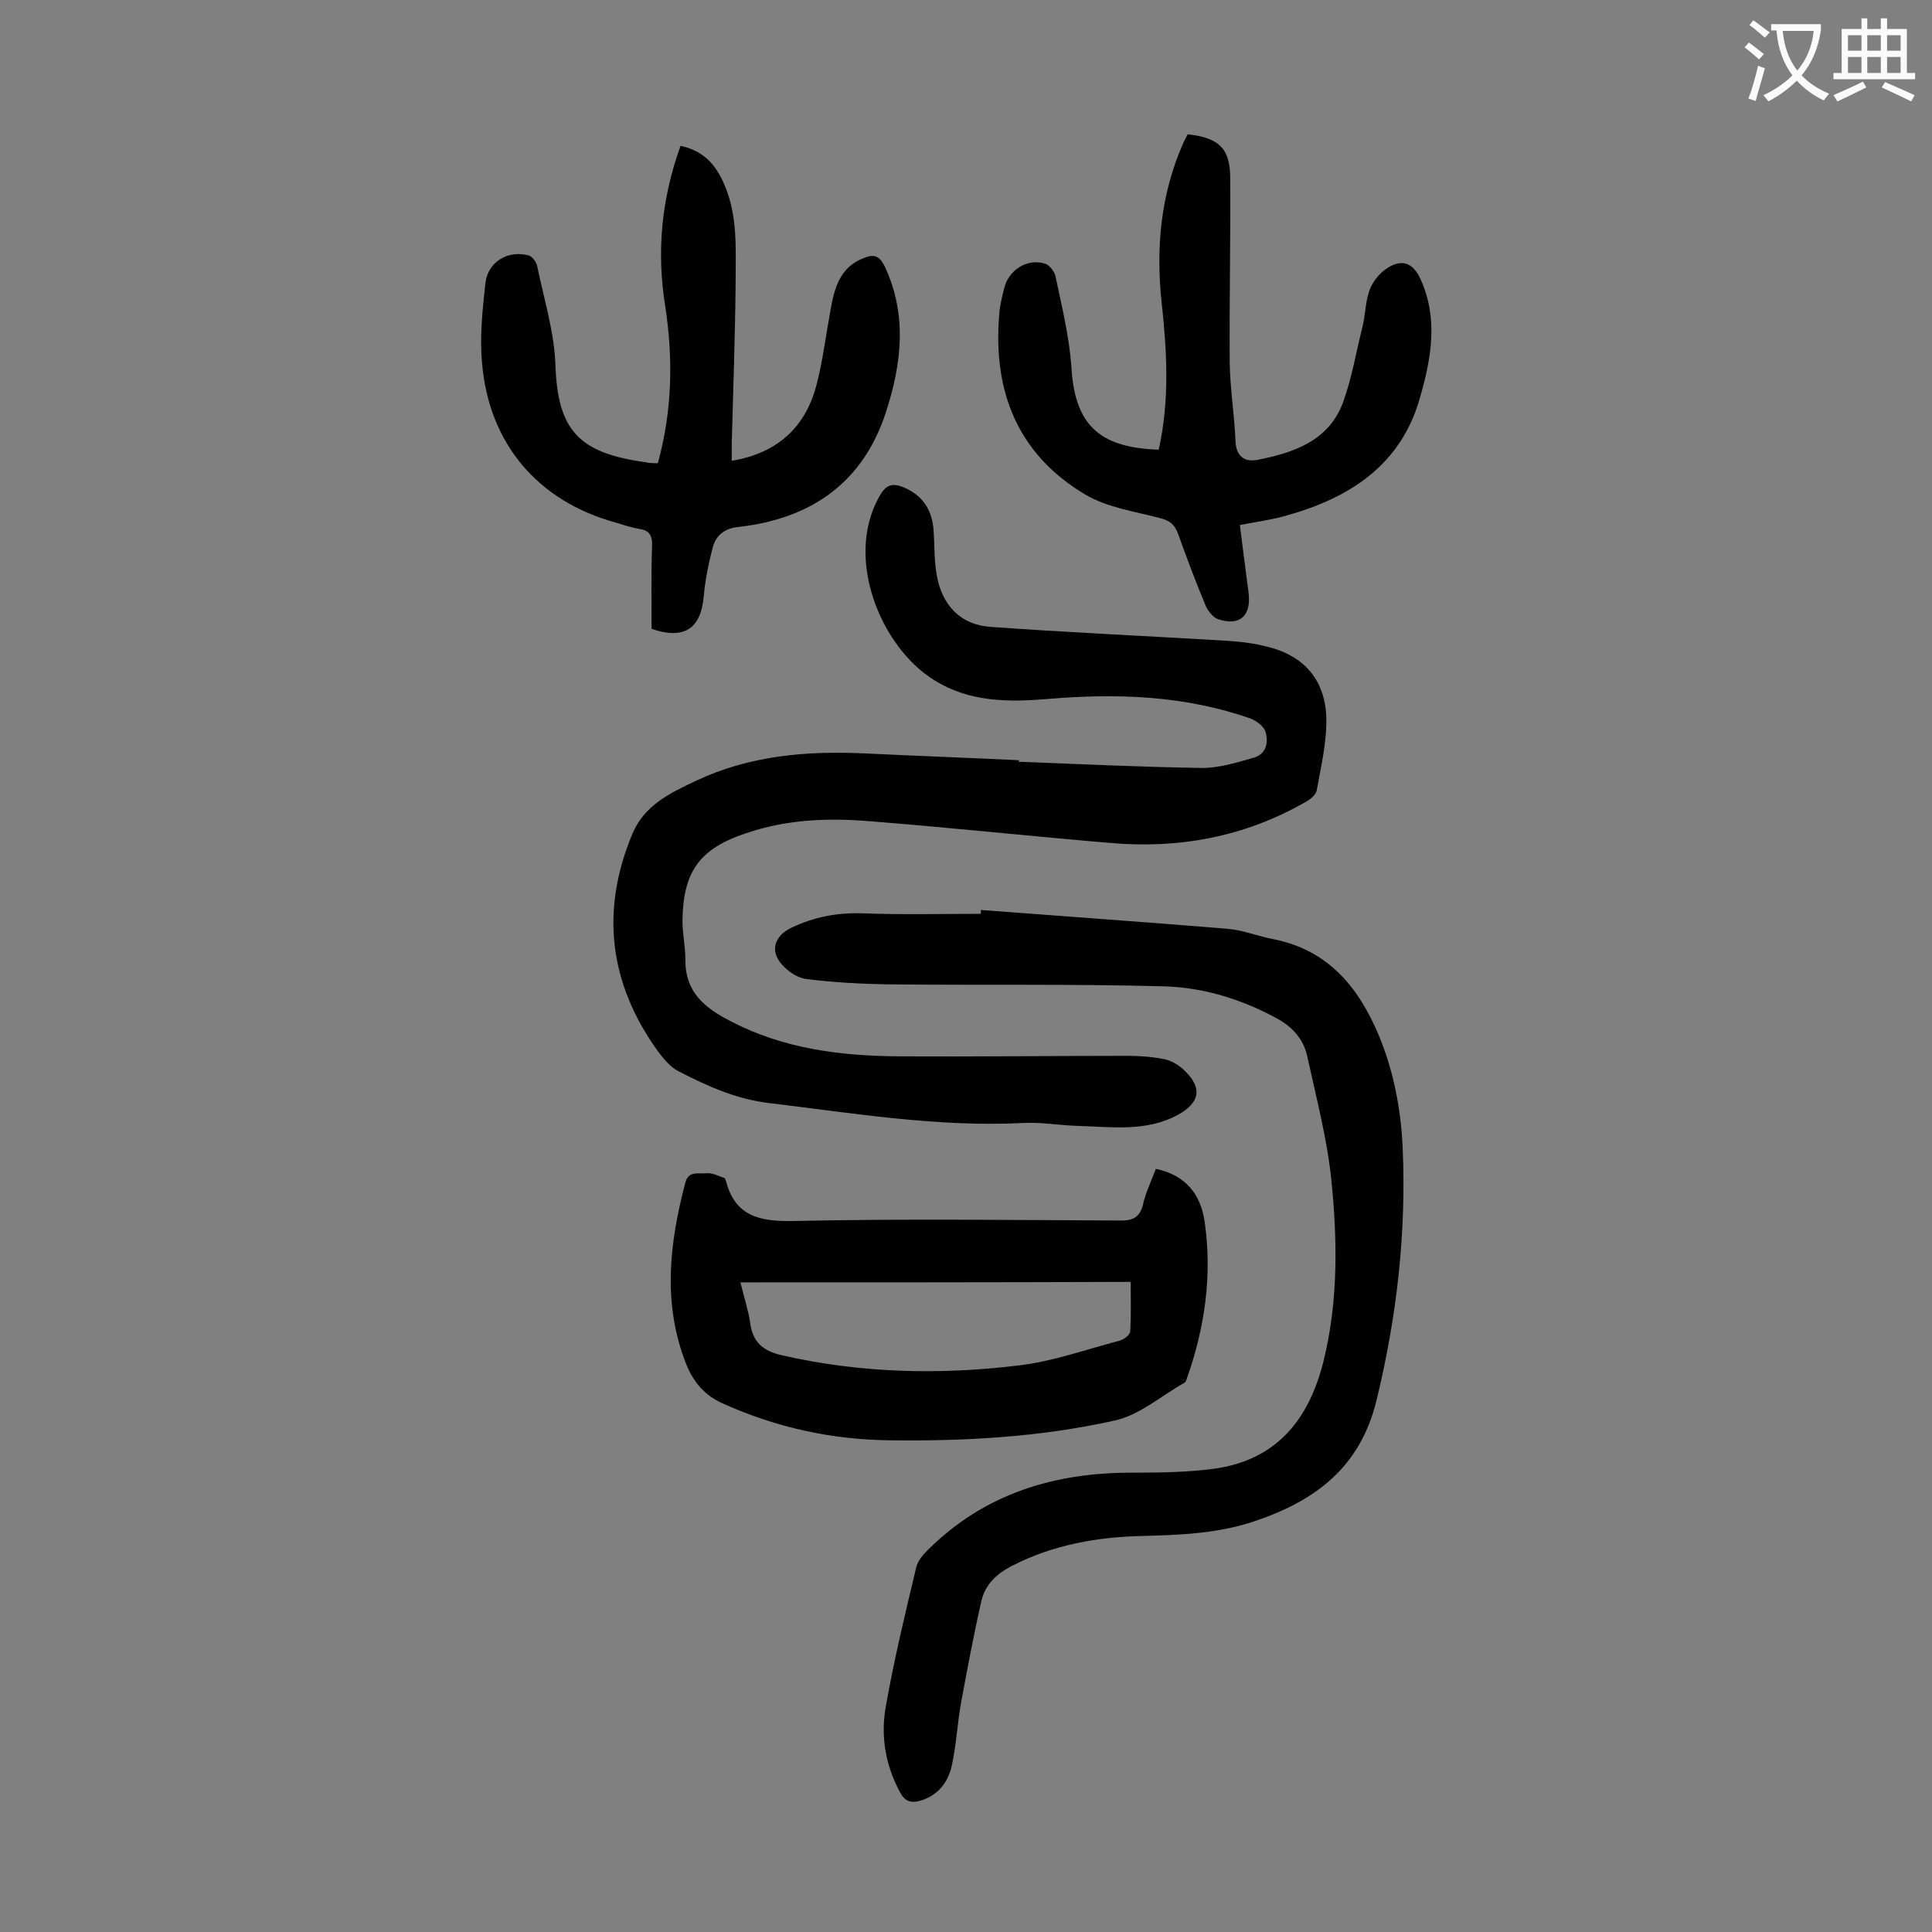
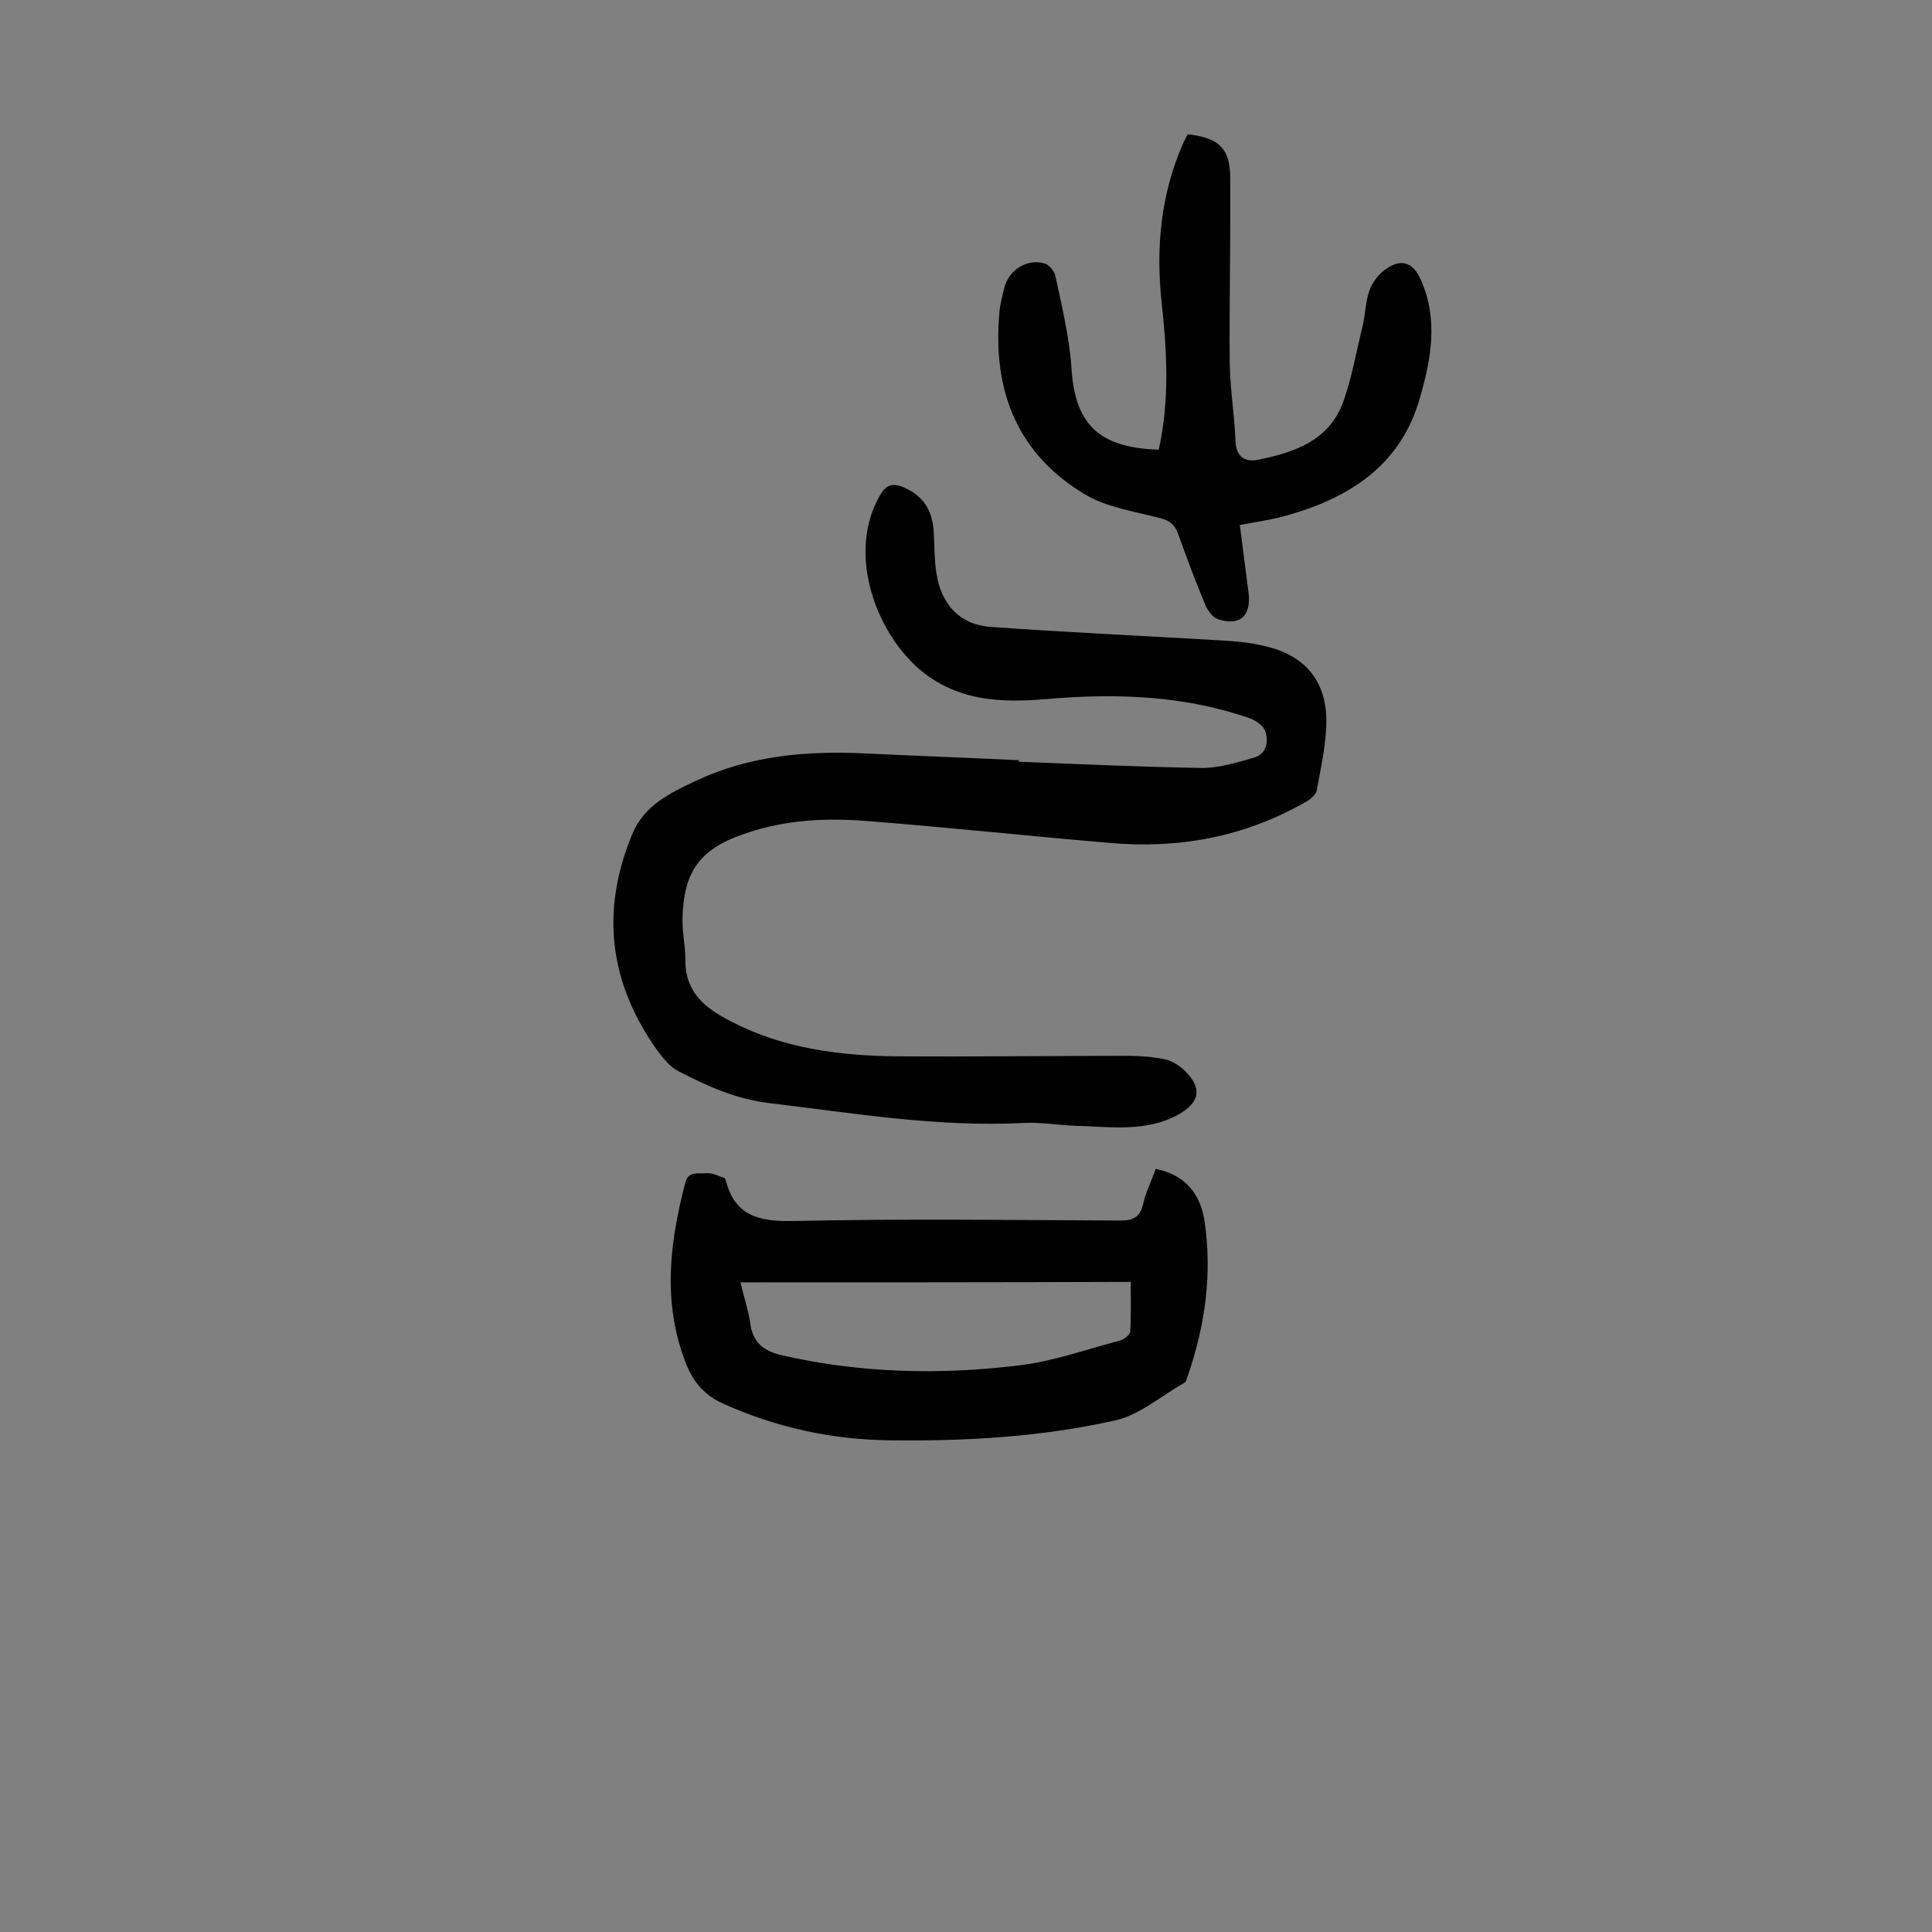
<svg xmlns="http://www.w3.org/2000/svg" enable-background="new 0 0 400 400" viewBox="0 0 400 400">
  <rect x="0" y="0" width="400" height="400" fill="#808080" stroke="none" />
  <g fill="#000001">
    <path d="m210.8 157.7c12.7.5 25.4 1.1 38.1 1.3 3.5 0 7.1-1.1 10.6-2.1 2.6-.7 3.2-3.1 2.5-5.4-.3-1.1-1.8-2.2-3-2.7-13.6-4.8-27.7-5.3-41.9-4.1-8.3.7-16.4.7-23.7-3.9-10.9-6.7-18.7-25.1-11.3-38.1 1.3-2.3 2.6-2.8 5-1.8 4 1.7 5.9 4.7 6.2 9 .2 3 .1 6 .6 8.9 1 6.4 4.9 10.6 11.3 11 15.3 1.1 30.7 1.8 46 2.7 3.6.2 7.3.4 10.8 1.3 7.9 1.8 12.4 6.9 12.6 14.9.1 5-1.1 10-2 15-.2.9-1.4 1.9-2.4 2.4-12.6 7.2-26.2 9.7-40.6 8.4-16.6-1.4-33.2-3.2-49.9-4.5-8.5-.7-17-.3-25.2 2.5-9.7 3.2-13.1 8-13.2 18.2 0 2.6.6 5.3.6 7.9-.1 6.8 4 10.1 9.5 12.9 10.8 5.6 22.5 7.1 34.4 7.2 15.9.1 31.8-.1 47.7-.1 2.5 0 5.1.2 7.6.7 1.5.3 3.1 1.3 4.2 2.4 3.7 3.6 3.1 6.6-1.4 9.1-6.6 3.6-13.8 2.5-20.8 2.3-3.7-.1-7.5-.8-11.2-.6-17.7.9-35-2-52.5-4.1-6.9-.8-12.9-3.5-18.9-6.6-1.8-.9-3.2-2.7-4.4-4.3-10-14-11.8-28.9-5.2-44.8 2.5-6 7.8-8.5 13.1-11 11.2-5.3 23.1-6.3 35.3-5.7 10.6.5 21.2.9 31.8 1.4-.3.2-.3.3-.3.3z" />
-     <path d="m203.1 188.4c17 1.3 34.1 2.5 51.1 3.9 3.3.3 6.4 1.6 9.7 2.2 11.1 2.3 17.3 9.8 21.5 19.7 3.1 7.4 4.6 15.2 5 23.2.8 17.8-1.2 35.2-5.4 52.5-3.4 14-12.8 20.9-25.4 25.1-7.5 2.5-15.2 2.8-22.9 3-9.5.2-18.6 1.8-27.2 6.2-3.1 1.6-5.5 3.8-6.3 7.2-1.6 7-2.9 14-4.2 21-.8 4.4-1 9-2 13.4-.8 3.3-2.8 5.9-6.4 7-2.1.6-3.3.1-4.3-1.8-3-5.6-4-11.6-2.9-17.7 1.7-9.7 4-19.2 6.3-28.8.3-1.3 1.3-2.5 2.3-3.5 11.8-11.8 26.4-16.2 42.8-16.1 5.5 0 11.1-.1 16.5-.8 13.1-1.8 19.8-10.3 22.8-22.6 3-12.4 2.8-25 1.5-37.6-.9-8.4-3.1-16.7-4.9-25-.8-3.9-3.3-6.5-6.8-8.3-7.3-3.9-15.1-6.2-23.1-6.4-19-.5-38-.2-57-.4-5.6-.1-11.3-.4-16.8-1.1-1.9-.2-3.9-1.6-5.2-3.1-2.5-2.9-1.3-5.9 2-7.5 4.8-2.3 9.7-3.2 15-3 8.1.3 16.1.1 24.2.1.1-.2.1-.5.1-.8z" />
    <path d="m239.3 242c6.3 1.3 9.3 5.4 10.1 10.9 1.6 10.9.1 21.6-3.5 32-.2.5-.3 1.2-.7 1.4-4.8 2.7-9.3 6.7-14.4 7.8-15.2 3.4-30.8 4.3-46.4 4.1-12-.1-23.6-2.6-34.7-7.6-3.8-1.7-6.1-4.4-7.6-8.1-5-12.6-3.5-25.1-.2-37.7.7-2.5 2.8-1.7 4.4-1.9 1.2-.1 2.5.6 3.7 1 .1 0 .2.4.3.6 1.9 7.3 6.9 8.4 13.8 8.3 22.7-.5 45.3-.2 68-.1 2.5 0 3.8-.7 4.5-3.1.5-2.5 1.7-4.9 2.7-7.6zm-86 23.5c.7 3 1.6 5.6 2 8.3.5 4 2.6 5.9 6.6 6.8 16.2 3.7 32.6 4.1 49 2.1 7-.8 13.9-3.3 20.8-5.1.9-.2 2.3-1.2 2.3-2 .2-3.4.1-6.7.1-10.2-27.1.1-53.7.1-80.8.1z" />
-     <path d="m136.2 95.9c3-10.9 3.2-21.7 1.5-32.7-1.8-11.3-.7-22.2 3.2-33 4.8 1 7.4 4 9.1 8.1 2.8 6.5 2.3 13.5 2.3 20.3-.1 11-.5 22.1-.8 33.1v3.7c9.6-1.6 15.5-7.1 17.7-16.3 1.2-4.8 1.8-9.8 2.7-14.6.8-4.7 1.9-9.2 7-11.1 2-.8 3.1-.5 4.2 1.6 4.8 10.1 3.6 20.3.3 30.4-4.8 14.7-15.6 22-30.5 23.7-2.9.3-4.6 1.7-5.3 4.1-.9 3.4-1.6 6.9-1.9 10.3-.6 6.7-4.1 9-10.8 6.7 0-5.7-.1-11.4.1-17.1.1-2.2-.5-3.3-2.7-3.6-1.6-.3-3.2-.8-4.8-1.3-16.1-4.4-26.3-16.3-27.7-33.1-.5-5.4.1-11 .7-16.5.5-4.4 4.7-6.9 9-5.7.7.2 1.5 1.3 1.7 2.1 1.4 6.9 3.6 13.8 3.8 20.7.5 13.3 4.7 18.1 18.7 20 .7.2 1.5.2 2.5.2z" />
    <path d="m239.9 93.1c2.3-10.3 1.7-20.4.6-30.5-1.2-11.3-.2-22.3 4.4-32.8.3-.7.7-1.4 1-2 6.3.7 8.7 2.8 8.8 8.7.1 12.9-.2 25.9-.1 38.8.1 5.4 1 10.8 1.2 16.2.2 3.2 2.1 4.2 4.6 3.7 7.6-1.5 14.8-4 17.7-12 1.8-5 2.7-10.4 4-15.6.6-2.5.6-5.1 1.4-7.4.6-1.7 1.8-3.3 3.3-4.4 3.3-2.4 5.8-1.5 7.4 2.2 3.6 8.1 2.1 16.3-.2 24.3-3.9 13.9-14.4 20.7-27.5 24.4-3.1.9-6.2 1.3-9.8 2 .6 4.8 1.2 9.4 1.8 14 .6 4.8-1.8 7-6.3 5.5-1-.3-2-1.6-2.5-2.6-2.1-5-4-10.1-5.8-15.1-.7-1.9-1.7-2.7-3.6-3.2-5.3-1.4-11-2.2-15.6-4.9-14.1-8.4-19.2-21.5-17.8-37.5.1-1.7.6-3.5 1-5.2.9-3.8 4.8-6.3 8.5-5.1.9.3 1.9 1.6 2.1 2.5 1.3 6.1 2.8 12.3 3.3 18.5.6 12.1 5.5 17.1 18.1 17.5z" />
  </g>
-   <path d="m362.1 8.8c1.1.8 2.1 1.6 3.1 2.4l-1 1.1c-1.3-1.1-2.3-2-3-2.5zm1.9 4.8c.5.2.9.4 1.4.5-.6 2.3-1.3 4.5-1.9 6.8l-1.5-.5c.8-2.1 1.4-4.3 2-6.8zm-1-9.4c1.3.9 2.4 1.8 3.4 2.5l-1 1.1c-1.4-1.2-2.4-2.1-3.2-2.6zm3.7 2.2v-1.4h10.3v1.2c-.5 3.6-1.8 6.8-4 9.4 1.5 1.6 3.4 2.8 5.7 3.8-.3.4-.7.8-1.1 1.4-2.3-1.1-4.1-2.5-5.6-4.1-1.6 1.6-3.6 3.1-5.9 4.3-.3-.5-.7-.9-1-1.3 2.4-1.1 4.4-2.5 6-4.1-1.9-2.5-3-5.6-3.3-9.3h-1.1zm8.8 0h-6.4c.3 3.3 1.3 6 3 8.2 2-2.3 3.1-5.1 3.4-8.2z" fill="#fafafb" />
-   <path d="m385.3 3.8h1.3v2.2h2.8v-2.2h1.3v2.2h4.1v9.1h1.7v1.3h-16.9v-1.3h1.7v-9.1h4.1v-2.2zm.4 13.1.7 1.2c-1.8.9-3.8 1.9-6 2.9-.2-.4-.5-.8-.8-1.3 2.3-1 4.3-1.9 6.1-2.8zm-3.1-6.4h2.8v-3.2h-2.8zm0 4.6h2.8v-3.3h-2.8zm4-4.6h2.8v-3.2h-2.8zm0 4.6h2.8v-3.3h-2.8zm3.7 1.9c2.1.9 4.1 1.8 6.1 2.7l-.7 1.3c-2.2-1.1-4.2-2-6.1-2.9zm3.2-9.7h-2.8v3.2h2.8zm-2.8 7.8h2.8v-3.3h-2.8z" fill="#fafafb" />
</svg>